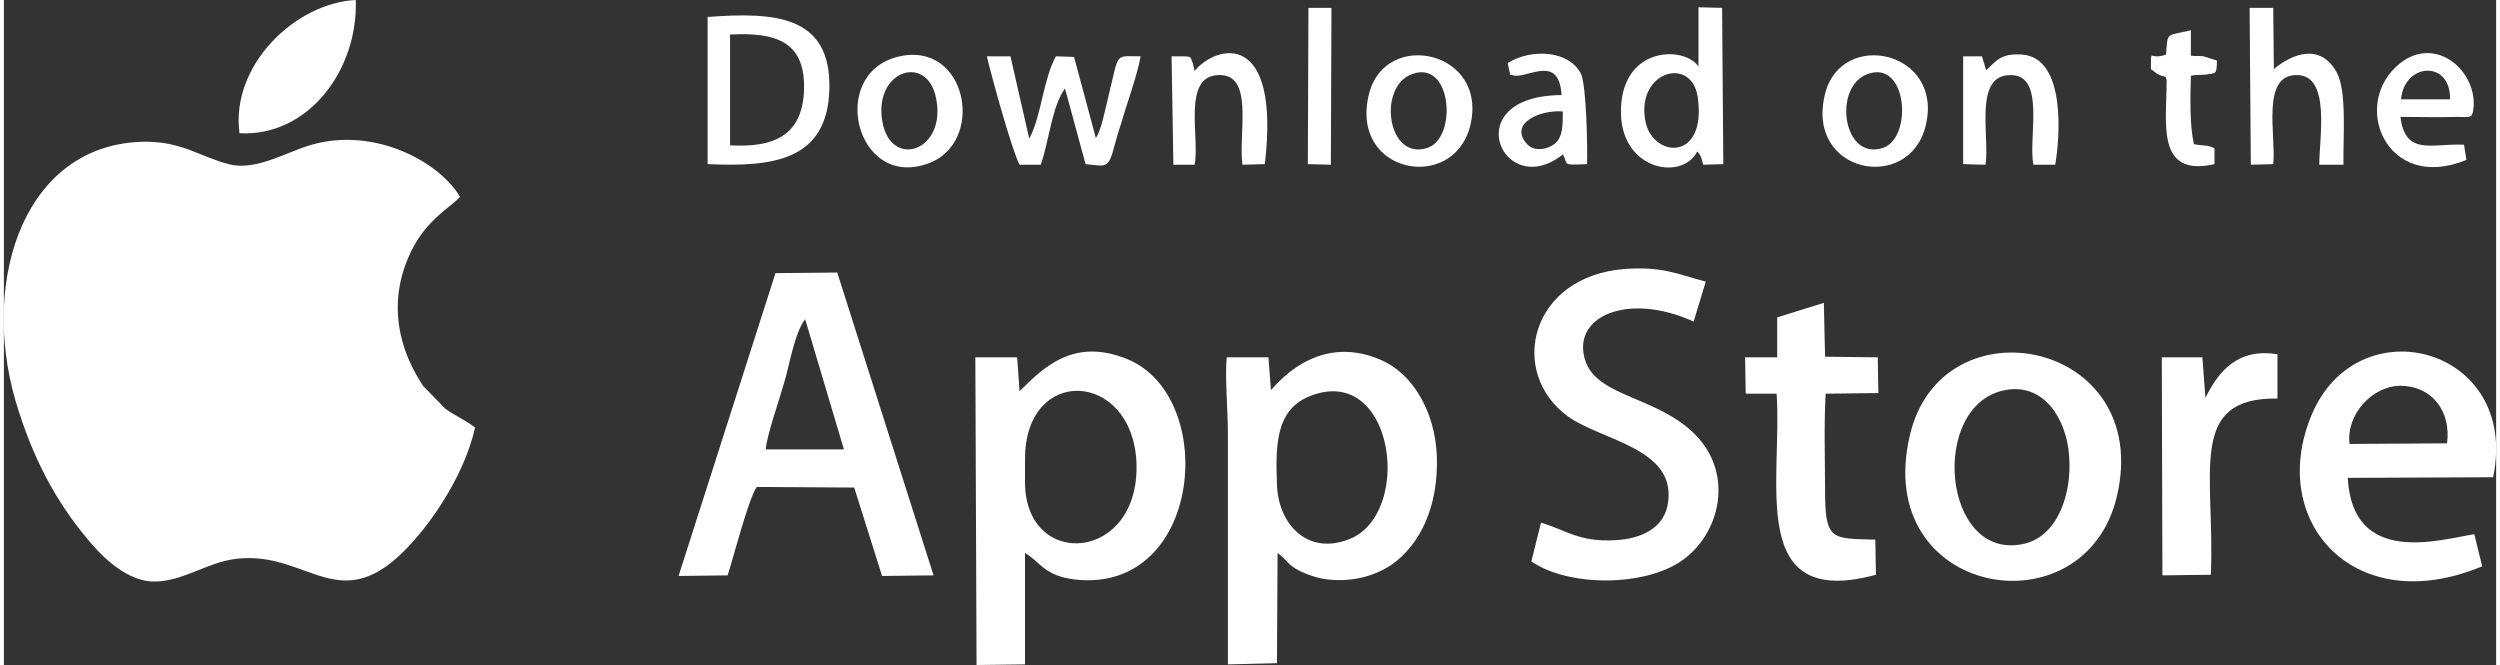
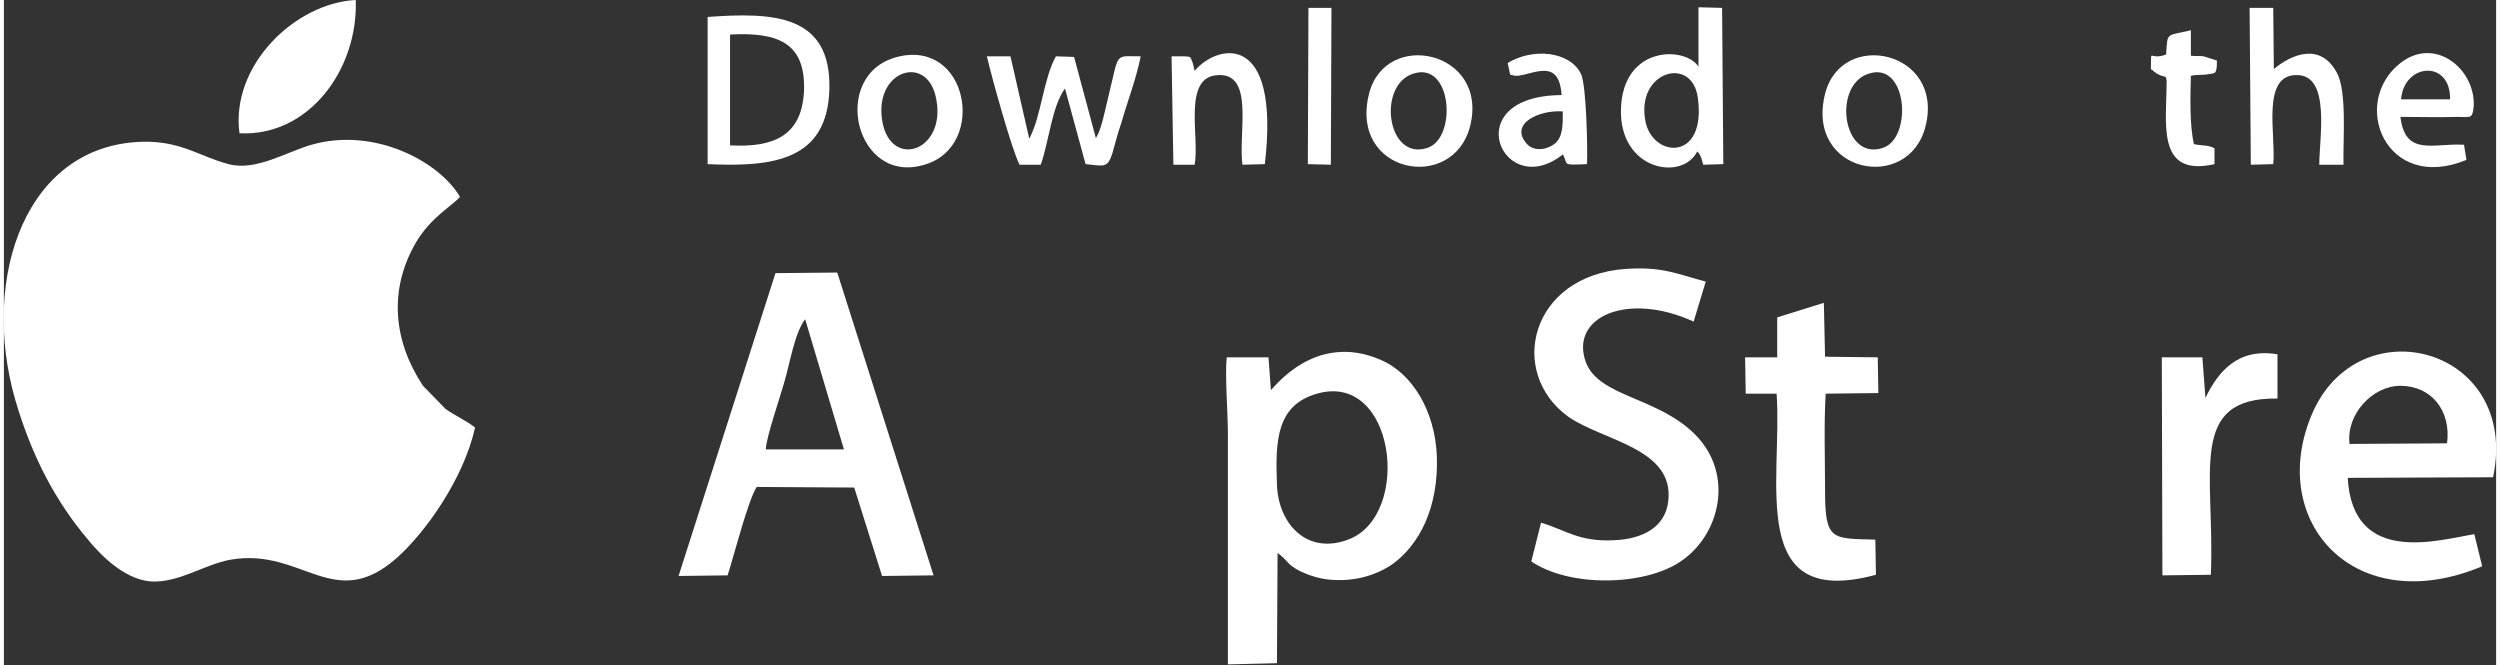
<svg xmlns="http://www.w3.org/2000/svg" xml:space="preserve" width="500px" height="133px" version="1.1" style="shape-rendering:geometricPrecision; text-rendering:geometricPrecision; image-rendering:optimizeQuality; fill-rule:evenodd; clip-rule:evenodd" viewBox="0 0 41.15 10.98">
  <rect x="0" y="0" width="41.15" height="10.98" fill="#333333" stroke="none" />
  <defs>
    <style type="text/css">
   
    .fil0 {fill:#ffffff}
   
  </style>
  </defs>
  <g id="Katman_x0020_1">
    <g id="_2186756655904">
      <path class="fil0" d="M7.78 7.06c-0.15,-0.12 -0.34,-0.2 -0.49,-0.31l-0.37 -0.38c-0.49,-0.74 -0.57,-1.58 -0.12,-2.36 0.25,-0.43 0.63,-0.63 0.73,-0.76 -0.33,-0.57 -1.4,-1.16 -2.45,-0.86 -0.42,0.12 -0.92,0.44 -1.37,0.32 -0.46,-0.12 -0.75,-0.36 -1.34,-0.37 -2,-0.01 -2.77,2.23 -2.18,4.27 0.28,0.95 0.67,1.67 1.19,2.29 0.18,0.22 0.58,0.66 1.04,0.7 0.47,0.03 0.88,-0.28 1.33,-0.36 1.18,-0.2 1.7,0.89 2.74,-0.03 0.47,-0.42 1.1,-1.3 1.29,-2.15z" />
      <path class="fil0" d="M21.68 6.5c1.29,-0.37 1.57,1.98 0.54,2.4 -0.7,0.28 -1.18,-0.25 -1.2,-0.9 -0.03,-0.74 0,-1.31 0.66,-1.5zm-0.65 2.63c0.18,0.13 0.14,0.18 0.37,0.3 0.15,0.07 0.3,0.12 0.48,0.14 0.42,0.04 0.77,-0.07 1.04,-0.25 0.46,-0.33 0.77,-0.95 0.74,-1.79 -0.03,-0.75 -0.41,-1.37 -0.93,-1.59 -1.09,-0.47 -1.77,0.48 -1.81,0.5l-0.04 -0.54 -0.69 0c-0.03,0.33 0.02,0.89 0.02,1.26l0 3.81 0.81 -0.02 0.01 -1.82z" />
-       <path class="fil0" d="M16.86 7.58c0,-1.56 1.77,-1.46 1.84,0.05 0.07,1.66 -1.84,1.79 -1.84,0.33l0 -0.38zm-0.8 3.4l0.8 -0.01 0 -1.84c0.26,0.15 0.31,0.38 0.84,0.44 2.09,0.22 2.36,-3.02 0.85,-3.64 -0.88,-0.36 -1.38,0.13 -1.78,0.53l-0.04 -0.56 -0.69 0 0.02 5.08z" />
      <path class="fil0" d="M12.58 7.42c0.01,-0.21 0.23,-0.84 0.3,-1.09 0.1,-0.33 0.17,-0.82 0.35,-1.06l0.64 2.15 -1.29 0zm-0.63 2.08c0.1,-0.31 0.34,-1.25 0.48,-1.46l1.61 0.01 0.46 1.46 0.85 -0.01 -1.59 -5 -1.02 0.01 -1.6 5 0.81 -0.01z" />
      <path class="fil0" d="M28.1 4.65c-0.49,-0.13 -0.71,-0.25 -1.32,-0.21 -1.58,0.11 -1.96,1.71 -0.95,2.44 0.57,0.4 1.76,0.52 1.65,1.4 -0.05,0.43 -0.43,0.62 -0.89,0.64 -0.59,0.03 -0.8,-0.17 -1.21,-0.29l-0.16 0.64c0.63,0.43 1.88,0.41 2.48,-0.01 0.64,-0.44 0.87,-1.43 0.23,-2.08 -0.62,-0.63 -1.59,-0.62 -1.81,-1.2 -0.27,-0.75 0.69,-1.17 1.78,-0.67l0.2 -0.66z" />
-       <path class="fil0" d="M33.05 6.44c0.64,-0.12 1.01,0.49 1.05,1.09 0.05,0.64 -0.2,1.33 -0.75,1.45 -1.35,0.3 -1.57,-2.31 -0.3,-2.54zm1.84 1.75c0.6,-2.58 -2.9,-3.26 -3.42,-1 -0.63,2.67 2.89,3.27 3.42,1z" />
      <path class="fil0" d="M38.73 7.33c-0.06,-0.49 0.38,-0.96 0.84,-0.96 0.51,0 0.84,0.41 0.77,0.95l-1.61 0.01zm2.06 1.49c-0.57,0.09 -2.01,0.54 -2.09,-0.93l2.4 -0.01c0.45,-2.15 -2.24,-2.86 -3,-1.02 -0.73,1.76 0.72,3.37 2.82,2.49l-0.13 -0.53z" />
      <path class="fil0" d="M28.76 6.5l0.51 0c0.1,1.45 -0.5,3.57 1.64,2.99l-0.01 -0.58c-0.72,-0.02 -0.83,0.02 -0.83,-0.81 0,-0.51 -0.02,-1.09 0.01,-1.6l0.87 -0.01 -0.01 -0.59 -0.87 -0.01 -0.02 -0.89 -0.77 0.24 0 0.66 -0.53 0 0.01 0.6z" />
      <path class="fil0" d="M36.44 9.49c0.07,-1.68 -0.4,-2.93 1.1,-2.91l0 -0.73c-0.66,-0.11 -0.98,0.29 -1.19,0.72l-0.05 -0.67 -0.67 0 0.01 3.6 0.8 -0.01z" />
      <path class="fil0" d="M3.89 2.2c1.14,0.06 1.96,-1.05 1.92,-2.2 -1,0.05 -2.07,1.08 -1.92,2.2z" />
      <path class="fil0" d="M11.99 0.57c0.77,-0.04 1.26,0.12 1.22,0.95 -0.04,0.72 -0.5,0.92 -1.22,0.88l0 -1.83zm-0.37 2.14c1.08,0.05 1.98,-0.06 2.01,-1.24 0.03,-1.23 -0.92,-1.27 -2.01,-1.19l0 2.43z" />
      <path class="fil0" d="M27.11 2.03c-0.19,-0.85 0.77,-1.13 0.86,-0.41 0.14,1.04 -0.72,0.99 -0.86,0.41zm0.87 -0.93c-0.22,-0.34 -1.25,-0.35 -1.28,0.7 -0.03,1.01 1.01,1.2 1.26,0.7 0.04,0.05 0.02,0.01 0.06,0.09 0.02,0.05 0.02,0.08 0.04,0.13l0.33 -0.01 -0.02 -2.58 -0.39 -0.01 0 0.98z" />
      <path class="fil0" d="M16.77 2.72l0.35 0c0.14,-0.4 0.18,-0.95 0.4,-1.26l0.34 1.25c0.3,0.03 0.36,0.07 0.44,-0.17 0.05,-0.17 0.09,-0.34 0.15,-0.51 0.1,-0.35 0.25,-0.74 0.32,-1.1 -0.44,0 -0.35,-0.08 -0.53,0.65 -0.07,0.29 -0.12,0.56 -0.21,0.7l-0.36 -1.34 -0.3 -0.01c-0.21,0.38 -0.24,0.99 -0.44,1.36l-0.31 -1.36 -0.39 0c0.08,0.34 0.41,1.54 0.54,1.79z" />
      <path class="fil0" d="M37.47 2.71c0.05,-0.47 -0.21,-1.49 0.4,-1.47 0.55,0.01 0.36,1.04 0.36,1.48l0.4 0c-0.01,-0.42 0.06,-1.21 -0.11,-1.52 -0.27,-0.5 -0.74,-0.31 -1.04,-0.06l-0.01 -1.01 -0.39 0 0.02 2.59 0.37 -0.01z" />
      <path class="fil0" d="M14.52 2.08c-0.21,-0.88 0.68,-1.21 0.86,-0.51 0.22,0.88 -0.67,1.23 -0.86,0.51zm0.23 -1.14c-1.13,0.29 -0.69,2.16 0.48,1.77 1,-0.32 0.69,-2.07 -0.48,-1.77z" />
      <path class="fil0" d="M30.78 1.22c0.65,-0.23 0.74,1.05 0.25,1.22 -0.67,0.23 -0.84,-1.02 -0.25,-1.22zm0.95 0.86c0.31,-1.24 -1.39,-1.61 -1.66,-0.53 -0.33,1.32 1.39,1.64 1.66,0.53z" />
      <path class="fil0" d="M23.26 1.22c0.65,-0.23 0.74,1.05 0.25,1.22 -0.67,0.23 -0.84,-1.02 -0.25,-1.22zm0.95 0.86c0.31,-1.24 -1.4,-1.61 -1.67,-0.53 -0.33,1.32 1.39,1.64 1.67,0.53z" />
      <path class="fil0" d="M39.58 1.64c0.05,-0.6 0.82,-0.66 0.81,0l-0.81 0zm-0.01 0.29c0.31,0 0.63,0.01 0.94,0 0.22,0 0.25,0.04 0.27,-0.18 0.03,-0.6 -0.63,-1.16 -1.21,-0.71 -0.84,0.66 -0.24,2.15 1.09,1.6l-0.04 -0.25c-0.51,-0.03 -0.97,0.2 -1.05,-0.46z" />
-       <path class="fil0" d="M32.35 2.71l0.37 0.01c0.07,-0.48 -0.2,-1.48 0.41,-1.48 0.59,-0.01 0.29,1.04 0.38,1.48l0.36 0c0.07,-0.39 0.2,-1.78 -0.56,-1.82 -0.33,-0.02 -0.41,0.1 -0.58,0.26l-0.07 -0.23 -0.31 0 0 1.78z" />
      <path class="fil0" d="M19.66 2.72c0.09,-0.44 -0.21,-1.46 0.39,-1.48 0.6,-0.03 0.33,0.95 0.4,1.48l0.37 -0.01c0.26,-2.22 -0.79,-1.98 -1.16,-1.54 0,-0.01 -0.03,-0.13 -0.03,-0.13 -0.06,-0.12 0.03,-0.11 -0.35,-0.11l0.03 1.79 0.35 0z" />
      <path class="fil0" d="M25.74 1.84c0,0.23 0,0.42 -0.13,0.53 -0.12,0.1 -0.34,0.14 -0.46,0.01 -0.31,-0.34 0.21,-0.57 0.59,-0.54zm-0.02 -0.27c-1.75,0.01 -0.97,1.77 0.02,0.98 0.1,0.17 -0.04,0.18 0.4,0.16 0.01,-0.26 -0.01,-1.3 -0.1,-1.49 -0.19,-0.38 -0.8,-0.43 -1.21,-0.18l0.04 0.19c0.01,0.01 0.03,0.01 0.04,0.01 0,0 0.02,0.01 0.03,0.01l0.07 0c0.28,-0.04 0.67,-0.28 0.71,0.32z" />
      <path class="fil0" d="M36.5 2.45c-0.1,-0.06 -0.2,-0.04 -0.34,-0.07 -0.07,-0.31 -0.06,-0.76 -0.05,-1.13 0.1,-0.02 0.2,-0.01 0.26,-0.02 0.14,-0.03 0.17,0.02 0.17,-0.23l-0.22 -0.07c-0.04,-0.01 -0.13,0 -0.21,-0.01l0 -0.42c-0.42,0.1 -0.38,0.02 -0.41,0.4 -0.29,0.11 -0.24,-0.14 -0.25,0.24 0.01,0.01 0.02,0.02 0.03,0.02 0.01,0.01 0.02,0.02 0.03,0.03 0.01,0 0.02,0.01 0.03,0.02 0.15,0.09 0.15,0.01 0.17,0.12 0,0.7 -0.18,1.6 0.79,1.38l0 -0.26z" />
      <polygon class="fil0" points="21.53,2.71 21.91,2.72 21.92,0.13 21.54,0.13 " />
    </g>
  </g>
</svg>